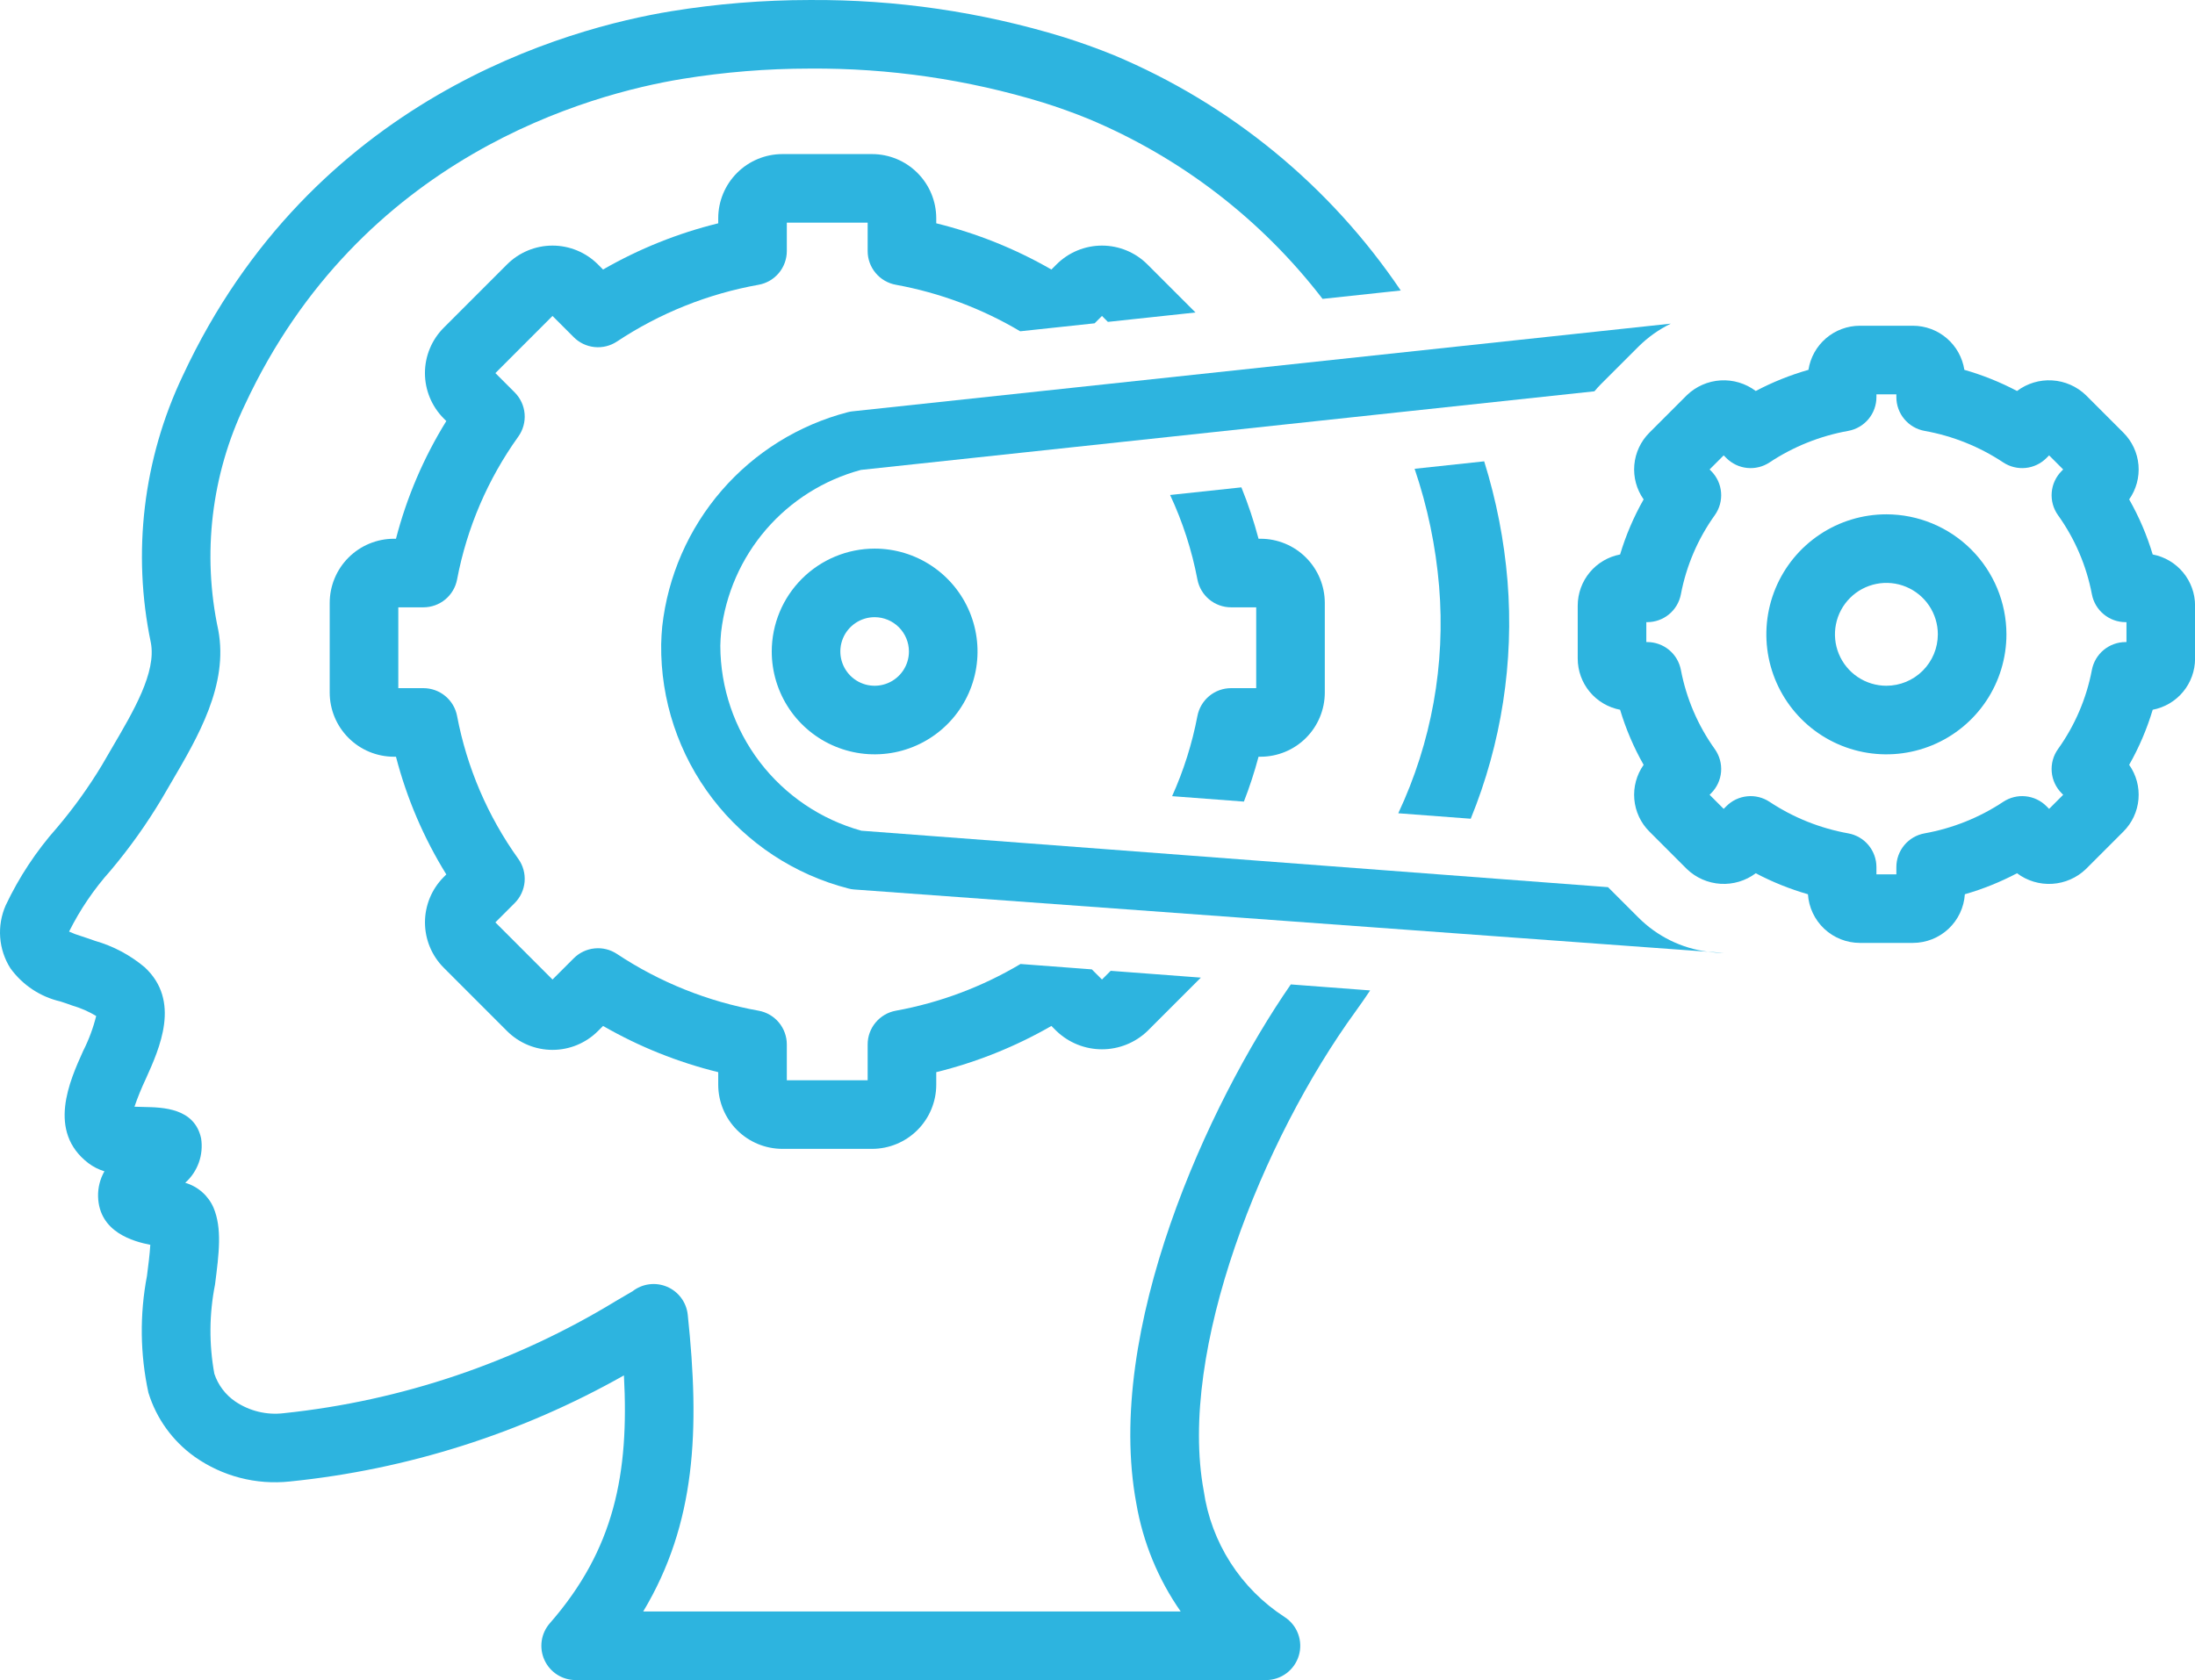
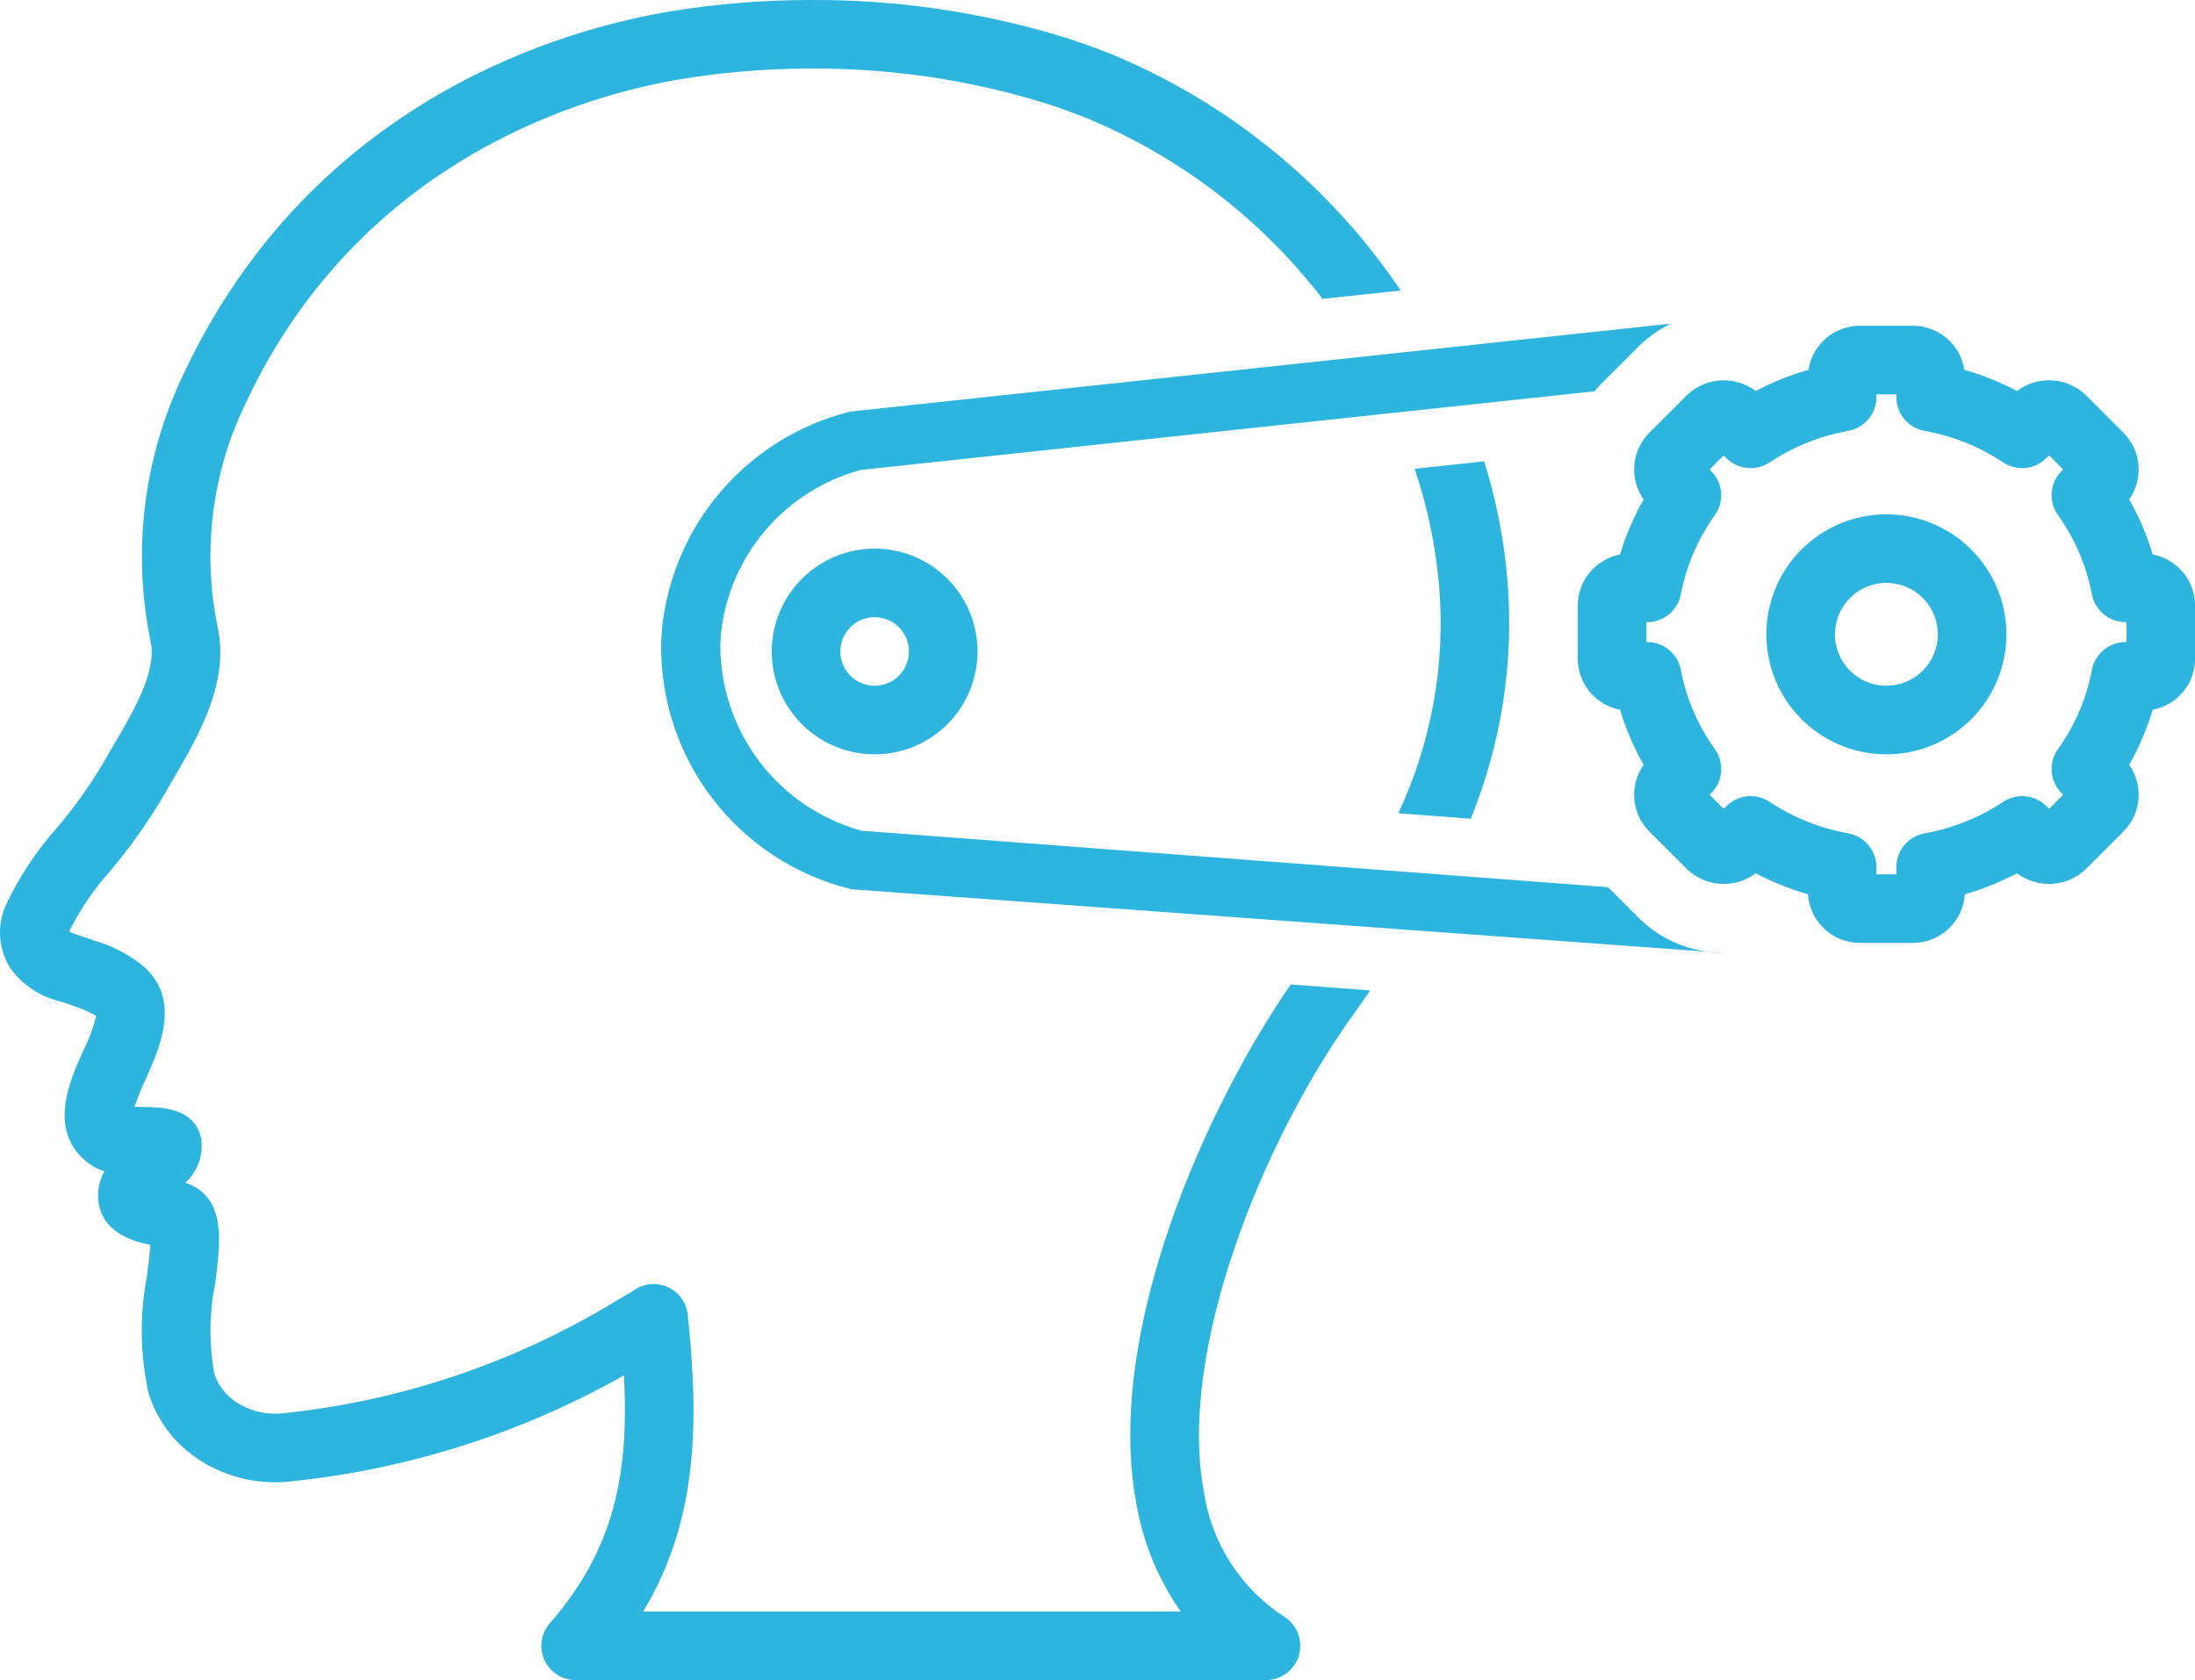
<svg xmlns="http://www.w3.org/2000/svg" width="128" height="98" viewBox="0 0 128 98" fill="none">
  <path d="M85.765 47.758C87.556 43.367 88.291 38.617 87.91 33.89C87.715 31.52 87.258 29.18 86.549 26.91L82.492 27.345C83.246 29.565 83.726 31.868 83.921 34.204C84.299 38.748 83.478 43.312 81.539 47.439L85.765 47.758Z" fill="#2DB4DF" />
  <path d="M11.357 84.979C12.968 86.116 14.938 86.627 16.9 86.417C23.752 85.723 30.387 83.616 36.384 80.229C36.691 85.953 35.83 90.375 32.064 94.685C31.811 94.974 31.646 95.33 31.59 95.71C31.535 96.09 31.589 96.478 31.748 96.828C31.907 97.178 32.163 97.475 32.486 97.683C32.809 97.891 33.185 98.001 33.569 98.001H73.823C74.255 98.001 74.675 97.861 75.021 97.603C75.367 97.344 75.619 96.981 75.742 96.567C75.864 96.153 75.849 95.711 75.699 95.306C75.549 94.901 75.272 94.556 74.909 94.322C73.644 93.503 72.568 92.423 71.755 91.154C70.942 89.885 70.41 88.457 70.195 86.965C68.675 78.795 73.626 66.451 79.057 58.986C79.356 58.575 79.632 58.172 79.899 57.773L75.272 57.423C70.436 64.413 64.386 77.61 66.263 87.697C66.651 89.964 67.535 92.116 68.852 94.001H37.508C40.584 88.867 40.819 83.412 40.105 76.688C40.067 76.333 39.935 75.994 39.722 75.707C39.51 75.421 39.224 75.196 38.895 75.057C38.567 74.918 38.207 74.869 37.853 74.916C37.499 74.963 37.164 75.104 36.883 75.324L36.872 75.33L35.923 75.885C30.031 79.478 23.414 81.715 16.55 82.433C15.554 82.554 14.547 82.311 13.716 81.748C13.145 81.357 12.717 80.789 12.499 80.131C12.185 78.412 12.198 76.648 12.538 74.934C12.773 73.101 12.958 71.653 12.45 70.442C12.298 70.095 12.072 69.785 11.787 69.535C11.502 69.284 11.165 69.1 10.801 68.993C11.16 68.674 11.432 68.269 11.594 67.817C11.756 67.364 11.802 66.878 11.728 66.403C11.345 64.632 9.503 64.594 8.403 64.572C8.244 64.569 8.037 64.565 7.841 64.556C8.03 64.007 8.249 63.468 8.497 62.944C9.317 61.127 10.555 58.382 8.436 56.42C7.589 55.709 6.602 55.184 5.538 54.88L5.217 54.767C5.065 54.712 4.905 54.66 4.742 54.608C4.498 54.536 4.259 54.447 4.028 54.341C4.671 53.054 5.483 51.858 6.443 50.786C7.546 49.478 8.541 48.082 9.42 46.613C9.603 46.293 9.793 45.969 9.986 45.643C11.551 42.975 13.326 39.95 12.73 36.762C11.775 32.325 12.322 27.696 14.284 23.604C21.038 9.111 34.377 5.487 39.798 4.601C42.245 4.204 44.719 4.003 47.198 4.001H47.24C51.84 3.967 56.418 4.634 60.818 5.979C61.702 6.256 62.59 6.574 63.453 6.925C68.848 9.177 73.56 12.8 77.124 17.434L81.684 16.945C77.563 10.839 71.749 6.069 64.956 3.218C63.992 2.827 63.003 2.472 62.016 2.162C57.229 0.696 52.247 -0.033 47.24 0.001H47.194C44.501 0.003 41.812 0.221 39.154 0.653C33.105 1.642 18.219 5.691 10.659 21.914C8.351 26.765 7.698 32.238 8.798 37.496C9.119 39.216 7.806 41.453 6.535 43.617C6.336 43.957 6.138 44.294 5.947 44.627C5.173 45.913 4.296 47.134 3.325 48.279C2.115 49.642 1.105 51.171 0.328 52.819C0.072 53.406 -0.037 54.047 0.011 54.685C0.06 55.324 0.264 55.941 0.607 56.481C1.312 57.457 2.347 58.144 3.52 58.416C3.638 58.454 3.754 58.491 3.864 58.53L4.216 58.655C4.705 58.797 5.173 59.002 5.609 59.265C5.433 59.969 5.179 60.651 4.851 61.299C4.059 63.055 2.734 65.993 5.155 67.85C5.436 68.061 5.752 68.222 6.089 68.323C5.835 68.77 5.707 69.278 5.719 69.792C5.778 71.888 7.79 72.416 8.765 72.613C8.735 73.145 8.644 73.854 8.57 74.426C8.14 76.68 8.169 78.997 8.655 81.239C9.12 82.749 10.069 84.063 11.357 84.979Z" fill="#2DB4DF" />
-   <path d="M71.791 40.141C71.325 40.141 70.874 40.303 70.515 40.6C70.157 40.898 69.913 41.31 69.826 41.768C69.519 43.378 69.024 44.947 68.351 46.442L72.537 46.758C72.87 45.902 73.155 45.029 73.391 44.141H73.512C74.504 44.14 75.456 43.745 76.157 43.044C76.859 42.342 77.254 41.39 77.255 40.398V35.169C77.254 34.177 76.859 33.225 76.157 32.524C75.456 31.822 74.504 31.427 73.512 31.426H73.391C73.121 30.407 72.787 29.405 72.391 28.428L68.234 28.873C68.967 30.443 69.502 32.098 69.826 33.799C69.913 34.257 70.157 34.67 70.515 34.967C70.874 35.264 71.325 35.426 71.791 35.426H73.255V40.141L71.791 40.141Z" fill="#2DB4DF" />
-   <path d="M45.626 67.015H50.855C51.847 67.014 52.798 66.619 53.499 65.918C54.201 65.216 54.596 64.265 54.597 63.273V62.541C56.95 61.962 59.211 61.054 61.312 59.845L61.614 60.147C62.327 60.827 63.275 61.207 64.261 61.207C65.246 61.207 66.194 60.827 66.907 60.147L70.028 57.026L64.769 56.629L64.261 57.137L63.669 56.545L59.511 56.231C57.269 57.565 54.807 58.488 52.241 58.956C51.78 59.039 51.362 59.282 51.062 59.642C50.761 60.001 50.596 60.455 50.597 60.924V63.015H45.883V60.924C45.883 60.455 45.718 60.001 45.418 59.642C45.117 59.282 44.7 59.039 44.238 58.956C41.287 58.428 38.475 57.301 35.977 55.644C35.592 55.389 35.131 55.275 34.672 55.322C34.213 55.368 33.784 55.572 33.458 55.898L32.219 57.137L28.887 53.804L30.013 52.678C30.347 52.343 30.552 51.901 30.592 51.43C30.631 50.958 30.502 50.488 30.228 50.103C28.445 47.617 27.226 44.773 26.655 41.768C26.569 41.31 26.325 40.897 25.966 40.6C25.607 40.303 25.156 40.141 24.691 40.141H23.227V35.426H24.69C25.156 35.426 25.607 35.264 25.966 34.967C26.325 34.669 26.569 34.257 26.655 33.799C27.225 30.794 28.445 27.949 30.227 25.464C30.502 25.079 30.631 24.609 30.592 24.137C30.553 23.666 30.348 23.224 30.014 22.889L28.888 21.763L32.219 18.43L33.458 19.669C33.784 19.996 34.213 20.199 34.672 20.245C35.131 20.291 35.592 20.177 35.977 19.922C38.475 18.265 41.287 17.138 44.238 16.611C44.7 16.528 45.117 16.285 45.418 15.925C45.718 15.566 45.883 15.112 45.883 14.643V12.988H50.597V14.643C50.596 15.112 50.761 15.566 51.062 15.925C51.362 16.285 51.78 16.528 52.241 16.611C54.8 17.078 57.255 17.996 59.492 19.324L63.832 18.859L64.261 18.43L64.606 18.776L69.715 18.228L66.907 15.42C66.205 14.719 65.253 14.326 64.261 14.326C63.269 14.326 62.317 14.719 61.614 15.42L61.312 15.722C59.212 14.512 56.951 13.605 54.597 13.026V12.73C54.596 11.738 54.201 10.786 53.499 10.085C52.798 9.383 51.847 8.989 50.854 8.988H45.626C44.634 8.988 43.682 9.383 42.98 10.085C42.279 10.786 41.884 11.737 41.883 12.73V13.026C39.529 13.604 37.268 14.512 35.167 15.722L34.865 15.42C34.163 14.72 33.211 14.326 32.219 14.326C31.227 14.326 30.275 14.72 29.572 15.42L25.878 19.116C25.53 19.463 25.254 19.875 25.066 20.329C24.877 20.783 24.78 21.27 24.78 21.762C24.78 22.253 24.877 22.74 25.065 23.194C25.253 23.648 25.528 24.061 25.876 24.409L26.027 24.56C24.709 26.688 23.719 29.003 23.091 31.426H22.969C21.976 31.427 21.025 31.822 20.323 32.524C19.622 33.225 19.227 34.177 19.227 35.169V40.398C19.227 41.39 19.622 42.342 20.324 43.043C21.025 43.745 21.977 44.14 22.969 44.141H23.091C23.719 46.564 24.709 48.879 26.027 51.007L25.877 51.157C25.176 51.86 24.782 52.812 24.782 53.804C24.782 54.796 25.176 55.748 25.877 56.45L29.572 60.147C30.275 60.847 31.227 61.241 32.219 61.241C33.211 61.241 34.163 60.847 34.865 60.147L35.168 59.845C37.269 61.055 39.529 61.962 41.883 62.541V63.273C41.884 64.265 42.279 65.216 42.98 65.918C43.682 66.62 44.634 67.014 45.626 67.015Z" fill="#2DB4DF" />
  <path d="M93.359 22.405L95.544 20.222C96.095 19.673 96.733 19.219 97.433 18.878L49.699 23.995C49.608 24.005 49.517 24.022 49.429 24.046C46.573 24.791 44.011 26.384 42.081 28.615C40.151 30.847 38.943 33.612 38.617 36.544C38.584 36.893 38.563 37.241 38.556 37.589C38.519 40.843 39.576 44.014 41.557 46.596C43.537 49.178 46.327 51.02 49.478 51.828C49.584 51.858 49.693 51.876 49.803 51.884L99.591 55.516C98.058 55.318 96.635 54.617 95.544 53.523L93.771 51.75L50.233 48.457C47.872 47.803 45.79 46.395 44.304 44.447C42.819 42.499 42.011 40.118 42.005 37.668C42.011 37.402 42.025 37.137 42.052 36.867C42.307 34.655 43.221 32.571 44.675 30.884C46.129 29.198 48.057 27.988 50.208 27.41L92.978 22.825C93.1 22.682 93.224 22.54 93.359 22.405Z" fill="#2DB4DF" />
  <path d="M99.59 55.516C99.897 55.559 100.206 55.581 100.515 55.583L99.59 55.516Z" fill="#2DB4DF" />
  <path d="M125.533 32.343C125.198 31.224 124.738 30.147 124.161 29.131C124.573 28.547 124.765 27.836 124.704 27.124C124.642 26.412 124.332 25.745 123.826 25.239L121.637 23.05C121.106 22.539 120.41 22.233 119.674 22.189C118.938 22.144 118.211 22.363 117.622 22.807C116.643 22.29 115.614 21.877 114.55 21.573C114.439 20.857 114.076 20.205 113.526 19.733C112.977 19.262 112.277 19.002 111.553 19.001H108.455C107.731 19.002 107.031 19.262 106.481 19.733C105.932 20.205 105.569 20.857 105.458 21.573C104.394 21.877 103.364 22.29 102.386 22.807C101.797 22.364 101.069 22.145 100.334 22.189C99.598 22.234 98.902 22.539 98.371 23.05L96.184 25.238C95.677 25.743 95.366 26.41 95.304 27.123C95.243 27.835 95.435 28.547 95.847 29.131C95.27 30.147 94.81 31.224 94.475 32.343C93.781 32.475 93.154 32.845 92.703 33.389C92.252 33.933 92.005 34.617 92.004 35.324V38.42C92.005 39.127 92.252 39.811 92.703 40.355C93.154 40.899 93.781 41.269 94.475 41.401C94.81 42.52 95.27 43.598 95.847 44.614C95.435 45.198 95.243 45.908 95.304 46.62C95.365 47.333 95.676 48 96.182 48.505L98.371 50.695C98.903 51.205 99.598 51.509 100.334 51.554C101.069 51.598 101.796 51.38 102.386 50.938C103.355 51.449 104.375 51.86 105.429 52.163C105.479 52.932 105.82 53.653 106.382 54.18C106.944 54.707 107.685 55 108.455 55.001H111.553C112.323 55 113.064 54.707 113.626 54.18C114.188 53.653 114.529 52.932 114.579 52.163C115.633 51.86 116.652 51.449 117.622 50.938C118.211 51.381 118.939 51.599 119.674 51.555C120.41 51.51 121.105 51.205 121.637 50.695L123.826 48.505C124.332 48 124.642 47.333 124.704 46.62C124.765 45.908 124.573 45.198 124.161 44.614C124.738 43.598 125.198 42.52 125.533 41.401C126.227 41.269 126.854 40.899 127.305 40.355C127.756 39.811 128.003 39.127 128.004 38.42V35.324C128.003 34.617 127.756 33.933 127.305 33.389C126.854 32.845 126.227 32.475 125.533 32.343ZM124.004 37.452H123.952C123.487 37.452 123.036 37.615 122.677 37.911C122.318 38.208 122.074 38.621 121.987 39.078C121.671 40.743 120.996 42.319 120.009 43.697C119.734 44.082 119.606 44.552 119.645 45.023C119.684 45.494 119.889 45.936 120.224 46.271L120.313 46.361L119.493 47.182L119.335 47.025C119.009 46.698 118.58 46.495 118.121 46.449C117.662 46.402 117.201 46.517 116.816 46.772C115.429 47.692 113.868 48.317 112.229 48.611C111.768 48.694 111.351 48.936 111.05 49.296C110.75 49.656 110.585 50.11 110.585 50.578V51.001H109.423V50.578C109.423 50.11 109.258 49.656 108.958 49.296C108.657 48.936 108.24 48.694 107.778 48.611C106.14 48.317 104.579 47.692 103.191 46.772C102.807 46.517 102.346 46.402 101.887 46.449C101.428 46.495 100.999 46.698 100.673 47.025L100.515 47.182L99.694 46.361L99.784 46.271C100.119 45.936 100.324 45.494 100.363 45.023C100.402 44.552 100.273 44.082 99.999 43.697C99.012 42.319 98.337 40.743 98.02 39.078C97.933 38.621 97.69 38.208 97.331 37.911C96.972 37.615 96.521 37.452 96.056 37.452H96.004V36.291H96.056C96.521 36.291 96.972 36.129 97.331 35.832C97.689 35.535 97.933 35.123 98.02 34.665C98.337 33.001 99.012 31.425 99.999 30.048C100.273 29.663 100.402 29.193 100.363 28.722C100.324 28.25 100.119 27.808 99.784 27.474L99.694 27.384L100.515 26.563L100.673 26.72C100.999 27.046 101.428 27.25 101.887 27.296C102.346 27.342 102.807 27.228 103.191 26.973C104.579 26.053 106.14 25.427 107.778 25.134C108.24 25.051 108.657 24.808 108.958 24.448C109.258 24.089 109.423 23.635 109.423 23.166V23.001H110.585V23.166C110.585 23.635 110.75 24.089 111.05 24.448C111.351 24.808 111.768 25.051 112.229 25.134C113.868 25.427 115.429 26.053 116.816 26.973C117.201 27.228 117.662 27.342 118.121 27.296C118.58 27.25 119.009 27.046 119.335 26.72L119.493 26.563L120.313 27.384L120.224 27.474C119.889 27.808 119.684 28.25 119.645 28.722C119.606 29.193 119.735 29.663 120.009 30.048C120.996 31.425 121.671 33.001 121.987 34.665C122.074 35.123 122.318 35.535 122.677 35.832C123.036 36.129 123.487 36.291 123.952 36.291H124.004V37.452Z" fill="#2DB4DF" />
  <path d="M45.004 38.001C45.004 39.188 45.356 40.348 46.015 41.335C46.674 42.321 47.611 43.09 48.708 43.544C49.804 43.999 51.011 44.117 52.174 43.886C53.338 43.654 54.407 43.083 55.246 42.244C56.086 41.405 56.657 40.336 56.889 39.172C57.12 38.008 57.001 36.801 56.547 35.705C56.093 34.609 55.324 33.672 54.337 33.012C53.351 32.353 52.191 32.001 51.004 32.001C49.413 32.003 47.888 32.636 46.763 33.761C45.638 34.885 45.006 36.41 45.004 38.001ZM53.004 38.001C53.004 38.397 52.887 38.783 52.667 39.112C52.447 39.441 52.135 39.698 51.769 39.849C51.404 40 51.002 40.04 50.614 39.963C50.226 39.886 49.869 39.695 49.59 39.415C49.31 39.136 49.12 38.779 49.042 38.391C48.965 38.003 49.005 37.601 49.156 37.236C49.307 36.87 49.564 36.558 49.893 36.338C50.222 36.118 50.608 36.001 51.004 36.001C51.534 36.002 52.042 36.213 52.417 36.588C52.792 36.963 53.003 37.471 53.004 38.001Z" fill="#2DB4DF" />
  <path d="M110.004 30.001C108.619 30.001 107.266 30.412 106.115 31.181C104.964 31.95 104.067 33.043 103.537 34.322C103.007 35.602 102.868 37.009 103.138 38.367C103.409 39.725 104.075 40.972 105.054 41.951C106.033 42.93 107.28 43.597 108.638 43.867C109.996 44.137 111.404 43.998 112.683 43.468C113.962 42.939 115.055 42.041 115.824 40.89C116.593 39.739 117.004 38.386 117.004 37.001C117.002 35.145 116.263 33.366 114.951 32.054C113.639 30.742 111.86 30.003 110.004 30.001ZM110.004 40.001C109.411 40.001 108.831 39.825 108.337 39.496C107.844 39.166 107.459 38.697 107.232 38.149C107.005 37.601 106.946 36.998 107.062 36.416C107.177 35.834 107.463 35.3 107.883 34.88C108.302 34.46 108.837 34.175 109.419 34.059C110.001 33.943 110.604 34.002 111.152 34.23C111.7 34.457 112.169 34.841 112.498 35.334C112.828 35.828 113.004 36.408 113.004 37.001C113.003 37.797 112.687 38.559 112.124 39.122C111.562 39.684 110.799 40 110.004 40.001Z" fill="#2DB4DF" />
</svg>